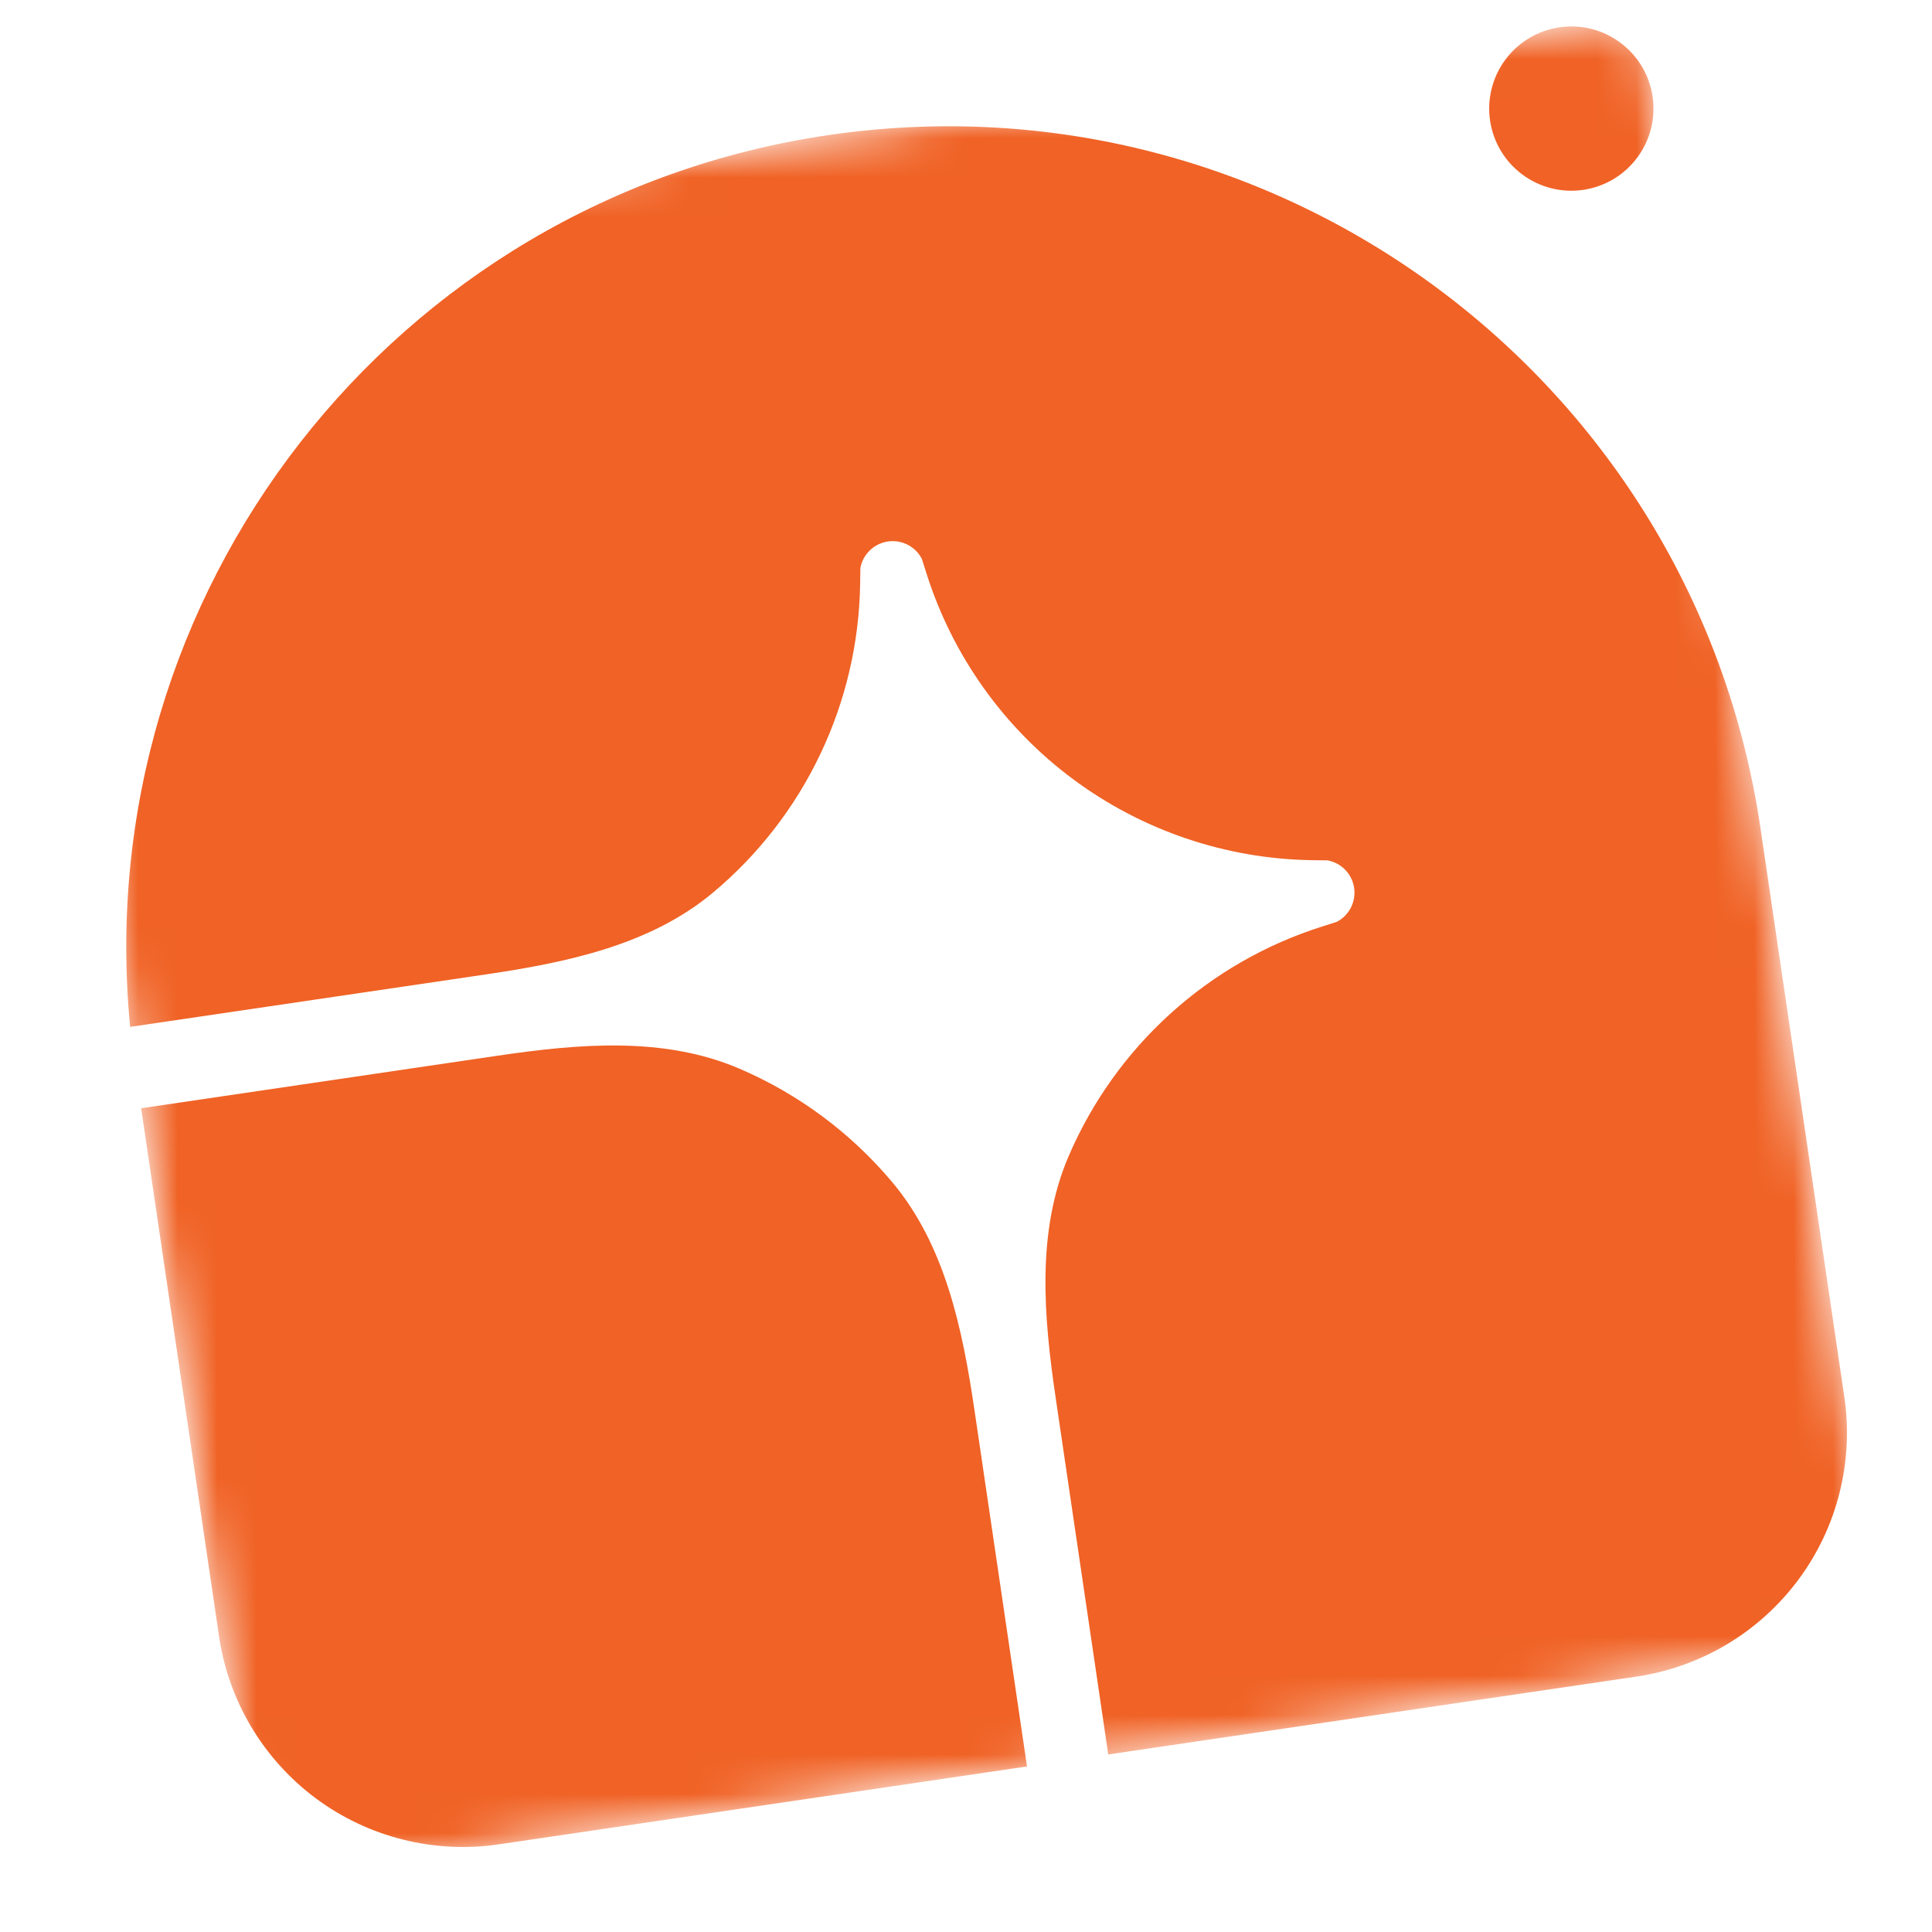
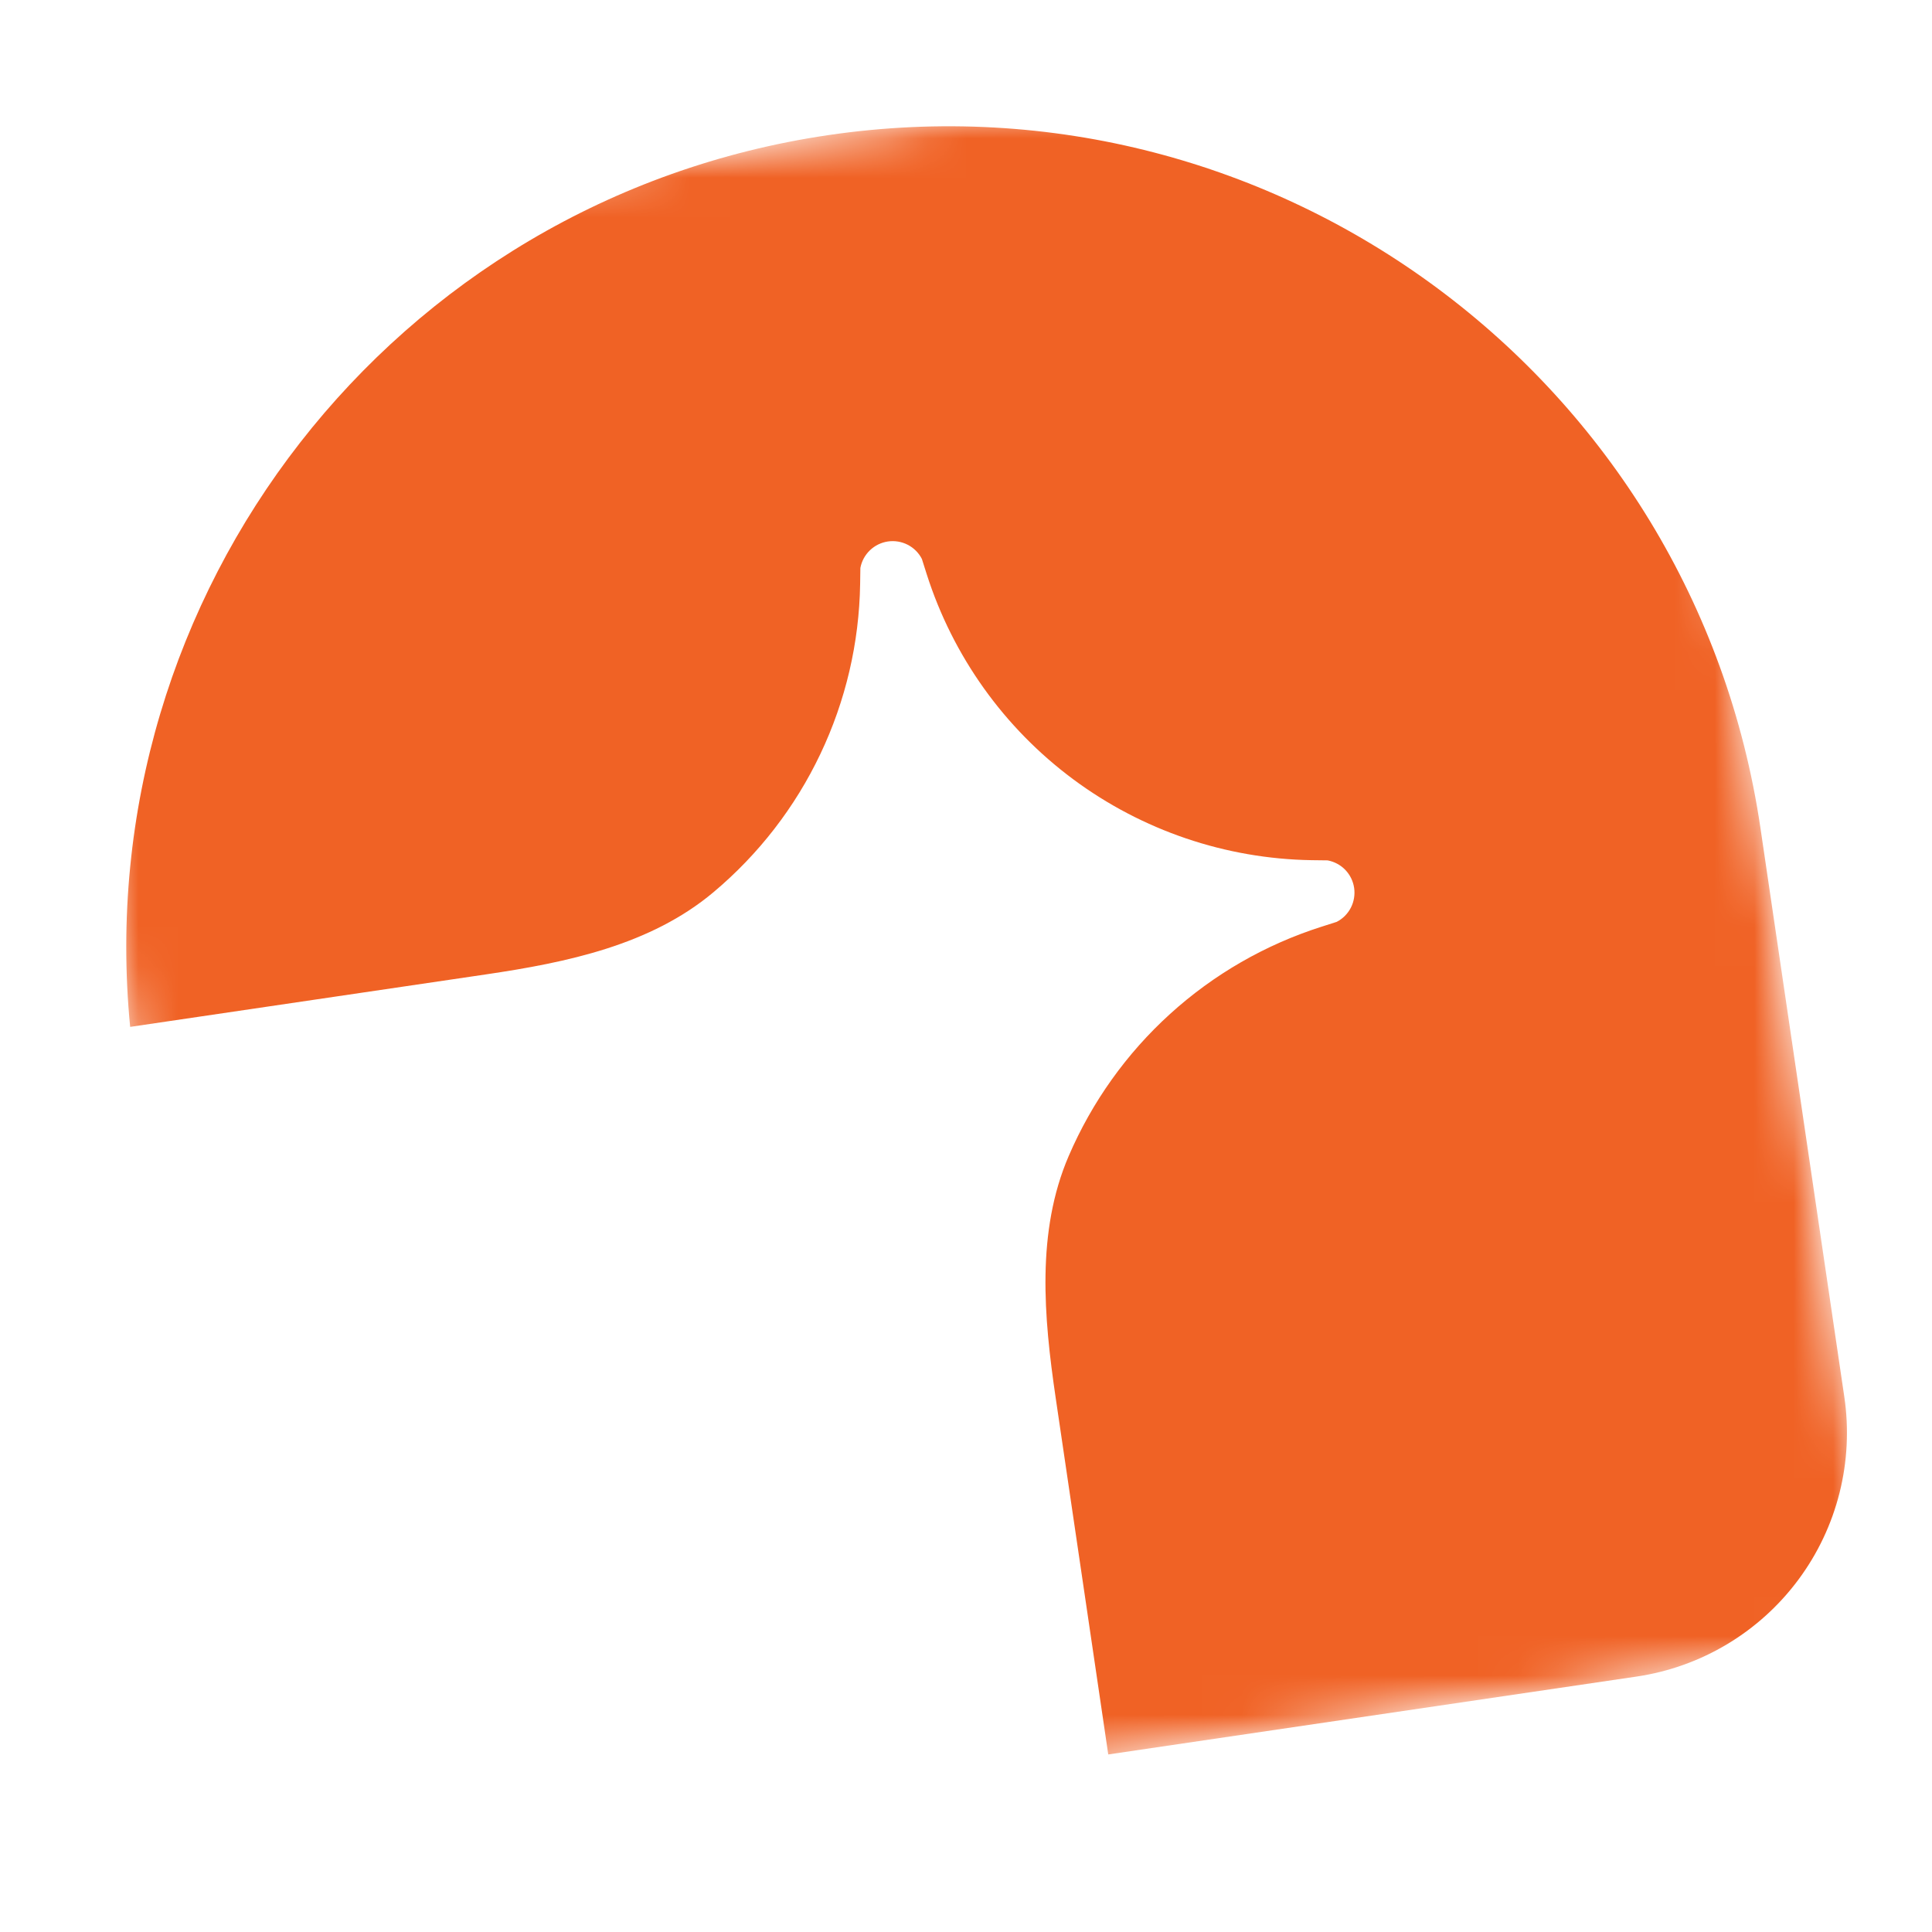
<svg xmlns="http://www.w3.org/2000/svg" fill="none" height="100%" overflow="visible" preserveAspectRatio="none" style="display: block;" viewBox="0 0 49 49" width="100%">
  <g clip-path="url(#clip0_0_2956)" id="684eb1a79a8a37ea84eecd67_7e93d08c7bab608f3ed7c630aafaed0d_Microsoft_Office_Word_Logo%201.svg">
    <g clip-path="url(#clip1_0_2956)" id="684eb1a79a8a37ea84eecd67_7e93d08c7bab608f3ed7c630aafaed0d_Microsoft_Office_Word_Logo%201.svg fill">
      <g id="684eb1a79a8a37ea84eecd67_7e93d08c7bab608f3ed7c630aafaed0d_Microsoft_Office_Word_Logo%201.svg_2">
        <g id="Clip path group">
          <mask height="48" id="mask0_0_2956" maskUnits="userSpaceOnUse" style="mask-type:luminance" width="48" x="0" y="0">
            <g id="a">
              <path d="M41.61 0.389L0.389 6.467L6.467 47.688L47.688 41.61L41.61 0.389Z" fill="white" id="Vector" />
            </g>
          </mask>
          <g mask="url(#mask0_0_2956)">
            <g id="Group">
              <path d="M20.999 3.428C32.382 1.75 42.97 9.616 44.649 21L46.776 35.427C47.018 37.067 46.599 38.736 45.61 40.066C44.621 41.397 43.145 42.28 41.505 42.522L28.108 44.497L26.775 35.456C26.471 33.392 26.281 31.236 27.104 29.321C27.694 27.948 28.571 26.718 29.677 25.715C30.783 24.711 32.093 23.957 33.516 23.504L33.901 23.381C34.056 23.302 34.181 23.176 34.261 23.021C34.34 22.867 34.369 22.691 34.344 22.519C34.319 22.347 34.24 22.187 34.12 22.062C33.999 21.937 33.842 21.853 33.671 21.821L33.267 21.816C31.085 21.782 28.968 21.063 27.216 19.762C25.464 18.46 24.166 16.641 23.503 14.561L23.381 14.176C23.302 14.021 23.176 13.896 23.021 13.816C22.866 13.737 22.691 13.708 22.519 13.733C22.347 13.759 22.187 13.837 22.062 13.958C21.937 14.078 21.852 14.235 21.821 14.406L21.815 14.81C21.792 16.304 21.448 17.775 20.806 19.124C20.165 20.473 19.24 21.668 18.096 22.628C16.5 23.969 14.381 24.41 12.318 24.714L3.301 26.044C2.232 15.06 9.962 5.056 20.999 3.428Z" fill="#F06225" id="Vector_2" />
-               <path d="M3.58 28.108L12.622 26.775C14.685 26.471 16.841 26.282 18.756 27.105C20.254 27.748 21.58 28.733 22.628 29.981C23.969 31.577 24.41 33.696 24.714 35.759L26.047 44.801L12.65 46.777C11.011 47.018 9.342 46.599 8.011 45.611C6.681 44.622 5.797 43.145 5.556 41.505L3.58 28.108ZM41.914 2.45C41.994 2.997 41.855 3.553 41.525 3.996C41.196 4.44 40.703 4.734 40.157 4.815C39.61 4.896 39.054 4.756 38.61 4.426C38.167 4.097 37.872 3.605 37.792 3.058C37.711 2.511 37.851 1.955 38.18 1.512C38.51 1.068 39.002 0.774 39.549 0.693C40.095 0.612 40.652 0.752 41.095 1.082C41.539 1.411 41.833 1.903 41.914 2.45Z" fill="#F06225" id="Vector_3" />
            </g>
          </g>
        </g>
      </g>
    </g>
  </g>
  <defs>
    <clipPath id="clip0_0_2956">
      <rect fill="white" height="48.077" width="48.077" />
    </clipPath>
    <clipPath id="clip1_0_2956">
      <rect fill="white" height="48.077" width="48.077" />
    </clipPath>
  </defs>
</svg>